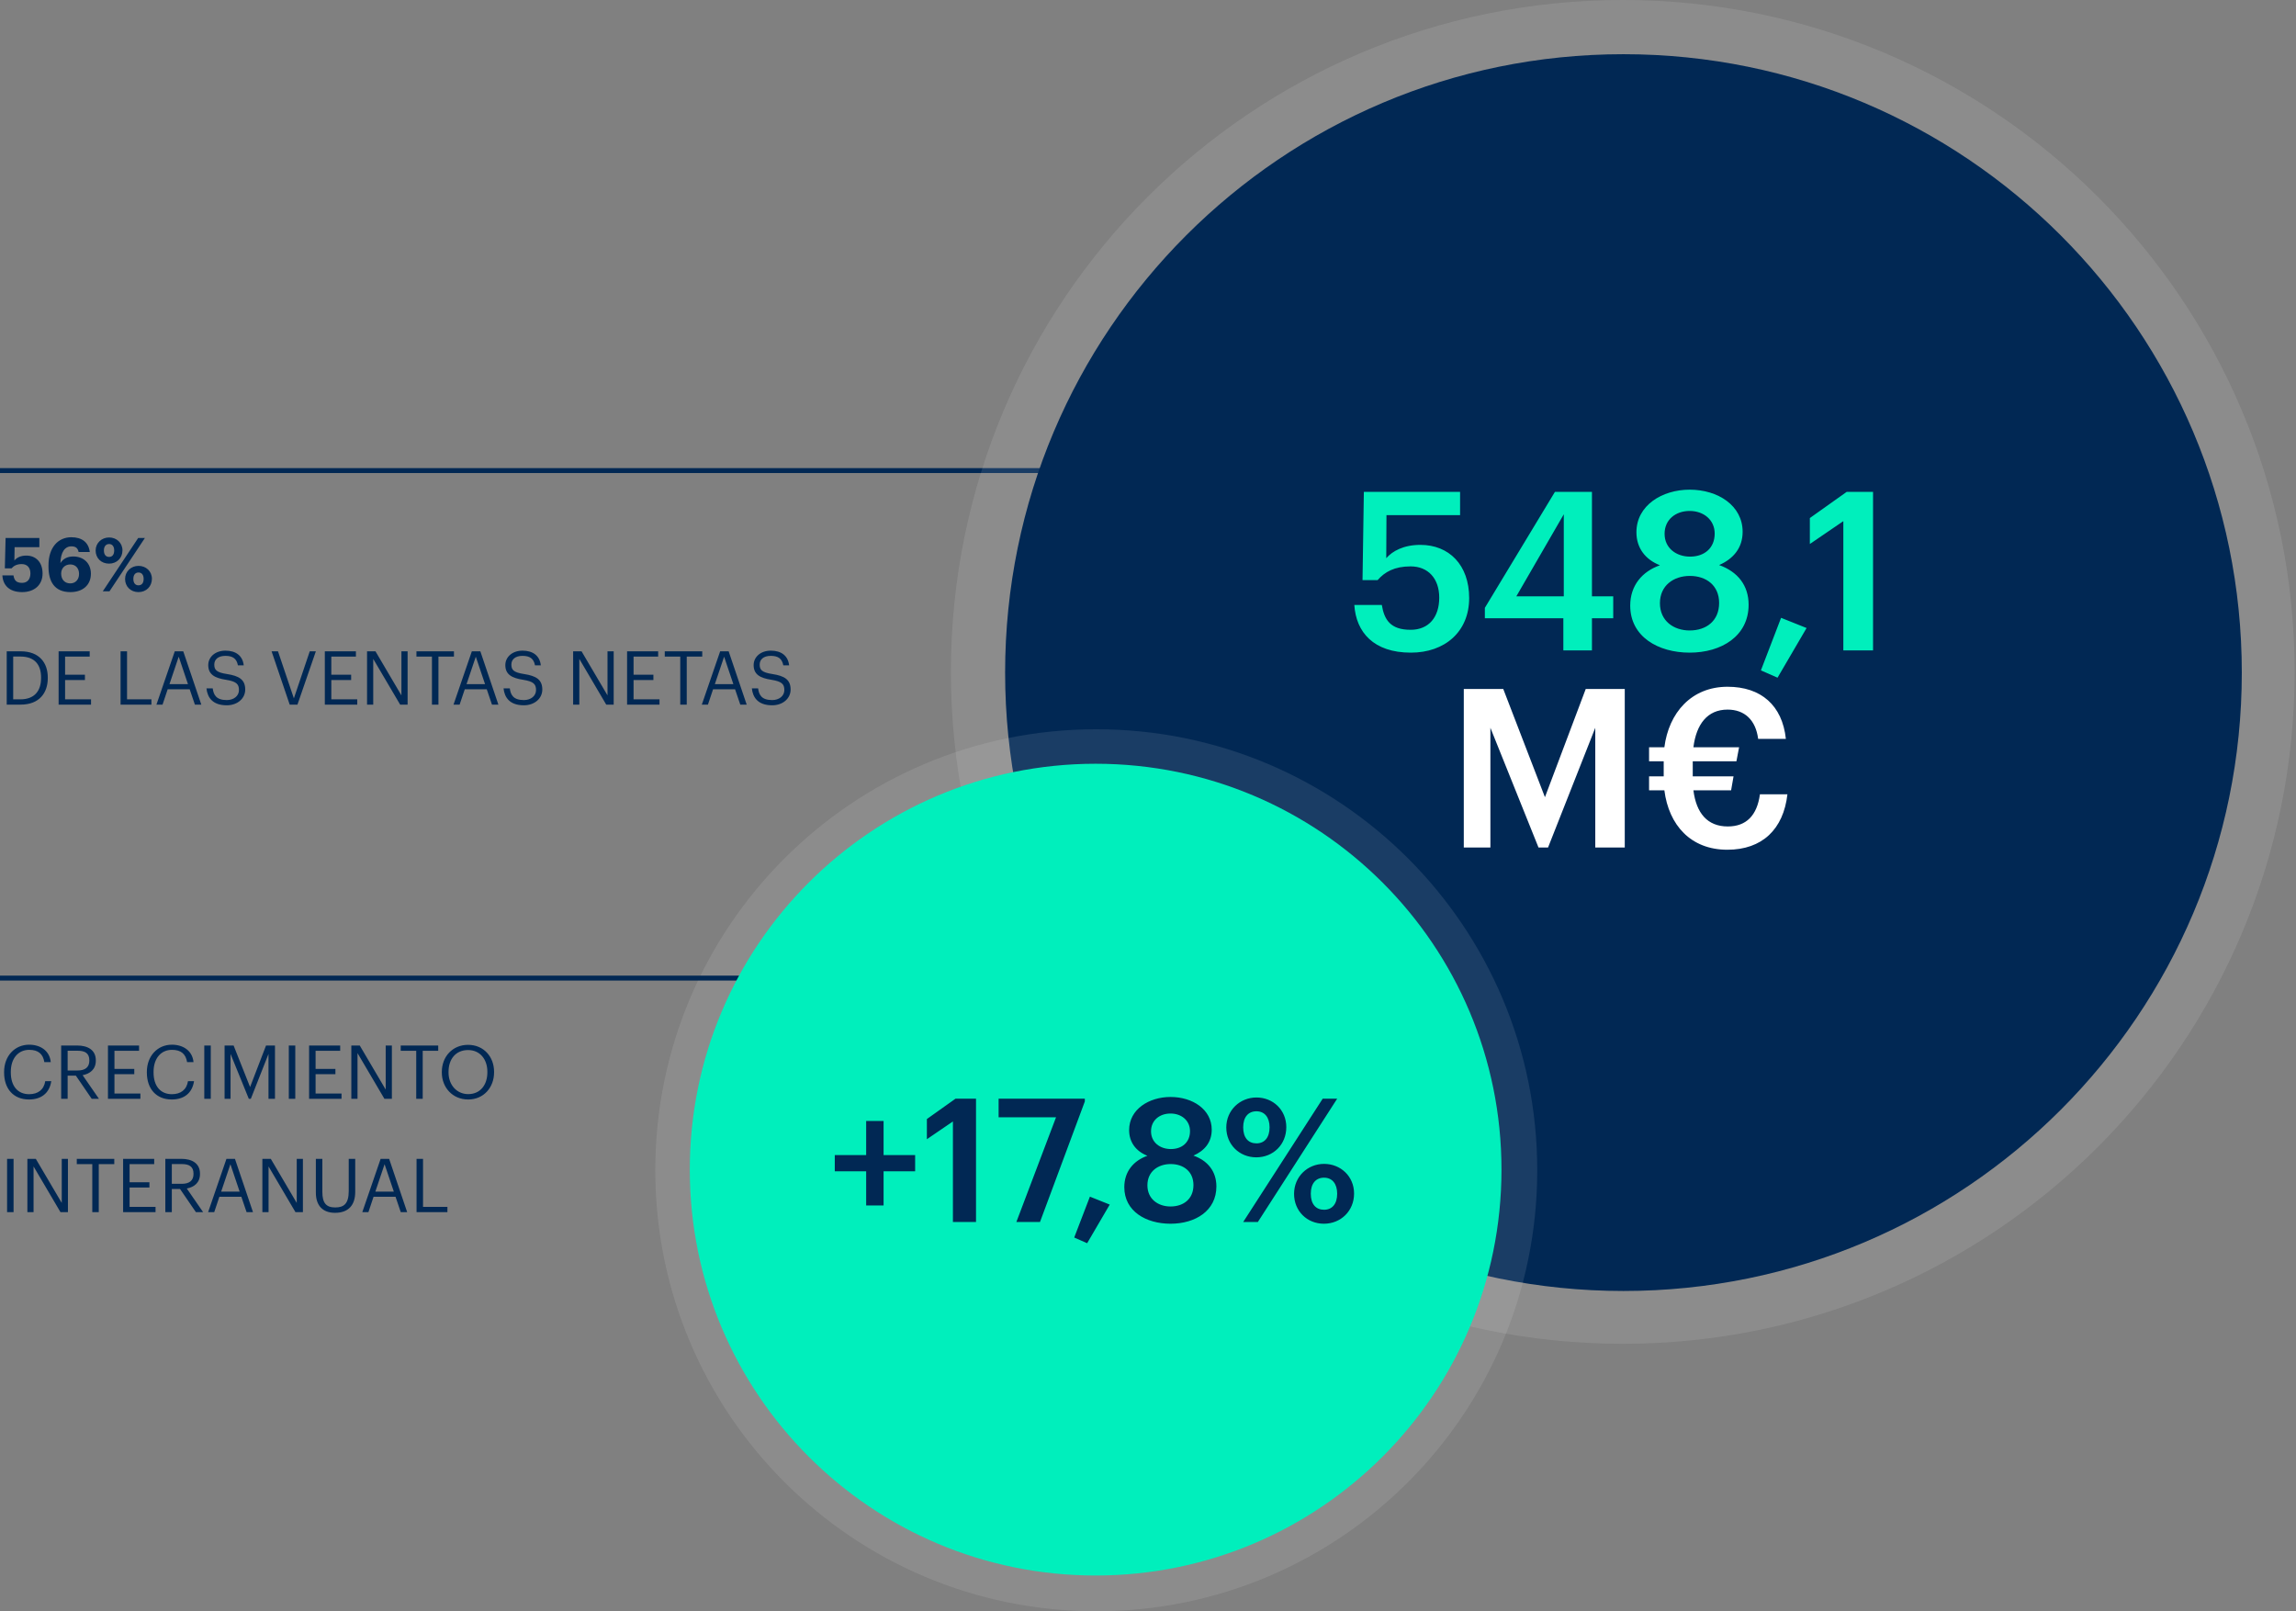
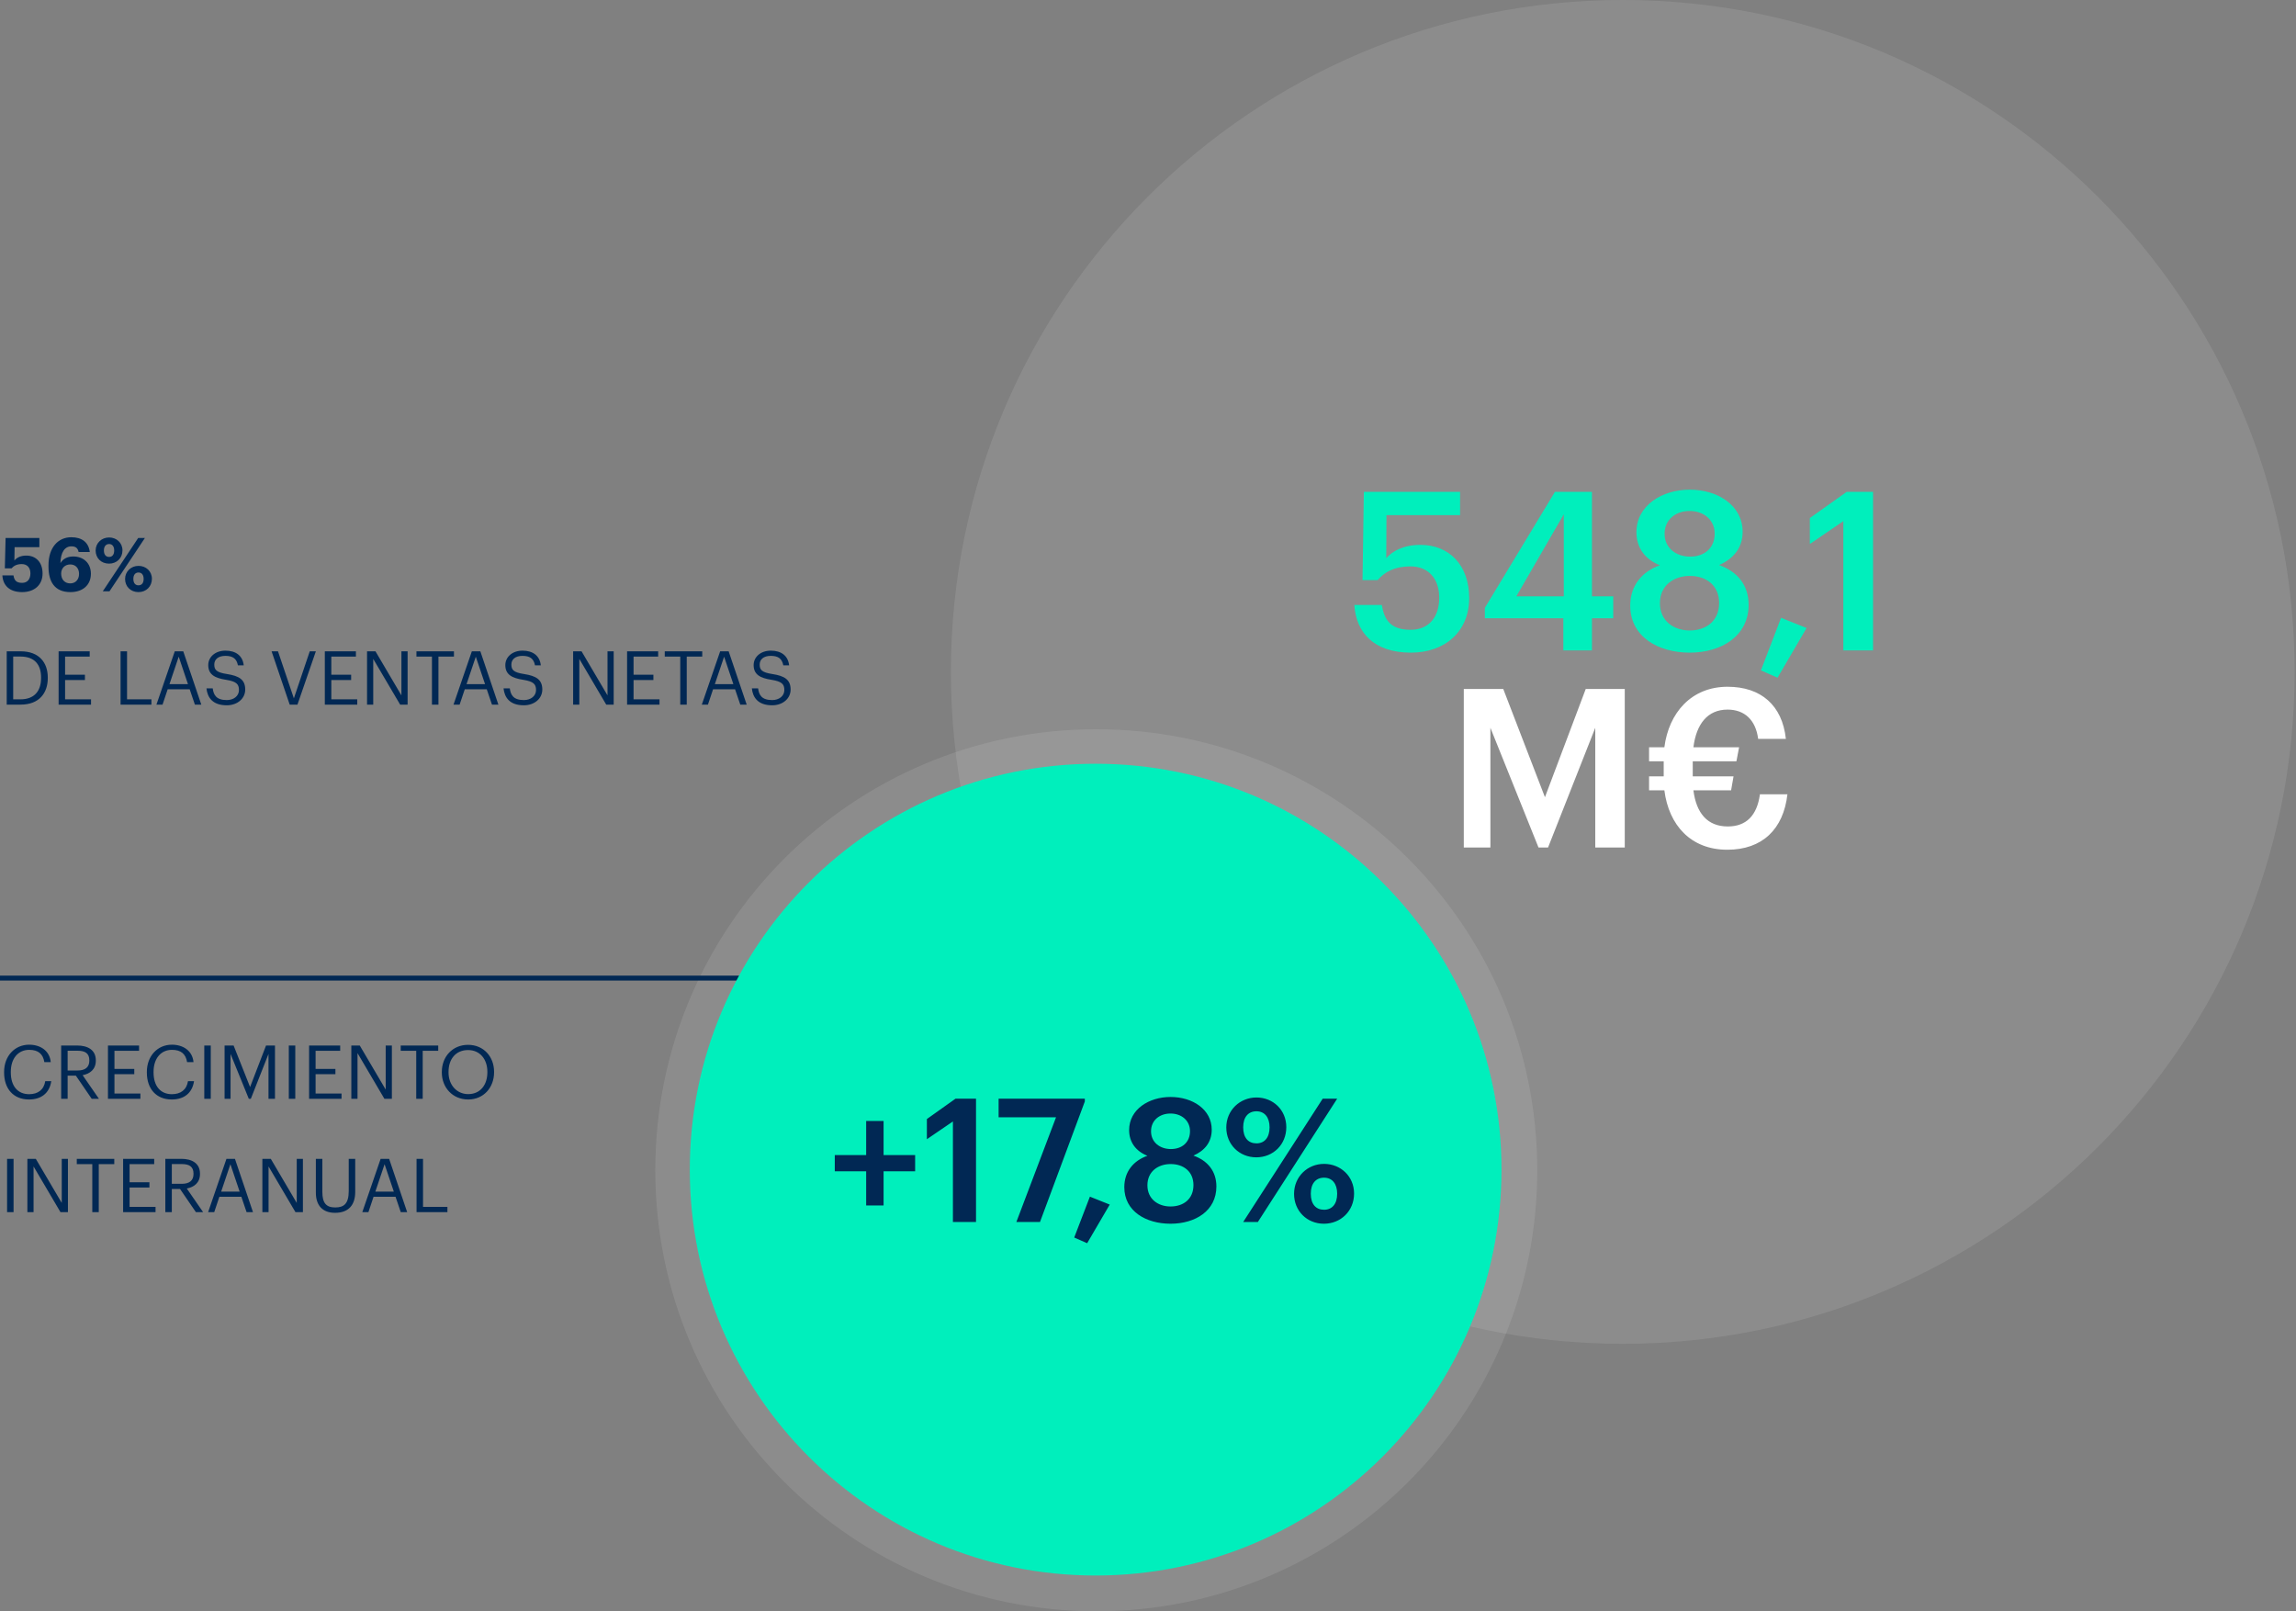
<svg xmlns="http://www.w3.org/2000/svg" width="466" height="327" viewBox="0 0 466 327" fill="none">
  <rect x="0" y="0" width="466" height="327" fill="#808080" stroke="none" />
  <path d="M4.493 120.166C1.831 120.166 0.59 118.714 0.484 116.777H2.738C2.875 117.685 3.238 118.29 4.478 118.29C5.583 118.29 6.173 117.519 6.173 116.369C6.173 115.204 5.507 114.478 4.418 114.478C3.404 114.478 2.784 114.841 2.345 115.34H0.983L1.135 109.182H7.988V111.043H2.965L2.92 113.752C3.344 113.237 4.1 112.753 5.326 112.753C7.292 112.753 8.639 114.1 8.639 116.399C8.639 118.699 6.99 120.166 4.493 120.166ZM14.289 120.166C11.021 120.166 9.841 117.958 9.841 115.007V114.735C9.841 111.074 11.823 109.031 14.471 109.031C16.619 109.031 17.981 110.045 18.223 112.027H15.954C15.802 111.316 15.439 110.877 14.501 110.877C13.155 110.877 12.322 112.057 12.262 114.281C12.761 113.479 13.578 112.935 14.879 112.935C16.922 112.935 18.45 114.266 18.45 116.445C18.45 118.669 16.861 120.166 14.289 120.166ZM14.259 118.396C15.333 118.396 16.044 117.61 16.044 116.475C16.044 115.34 15.364 114.553 14.259 114.553C13.17 114.553 12.413 115.325 12.413 116.399C12.413 117.64 13.17 118.396 14.259 118.396ZM22.148 113.025C22.798 113.025 23.177 112.541 23.177 111.709C23.177 110.907 22.798 110.408 22.148 110.408C21.497 110.408 21.089 110.892 21.089 111.709C21.089 112.571 21.497 113.025 22.148 113.025ZM22.133 114.387C20.529 114.387 19.409 113.252 19.409 111.724C19.409 110.211 20.62 109.077 22.148 109.077C23.661 109.077 24.856 110.166 24.856 111.694C24.856 113.237 23.721 114.387 22.133 114.387ZM20.862 120L28.048 109.182H29.41L22.223 120H20.862ZM28.109 118.79C28.774 118.79 29.153 118.306 29.153 117.489C29.153 116.672 28.774 116.187 28.109 116.187C27.473 116.187 27.065 116.656 27.065 117.489C27.065 118.336 27.473 118.79 28.109 118.79ZM28.109 120.166C26.505 120.166 25.386 119.017 25.386 117.504C25.386 115.976 26.596 114.841 28.109 114.841C29.637 114.841 30.832 115.93 30.832 117.458C30.832 119.001 29.697 120.166 28.109 120.166ZM2.678 141.926H4.161C6.944 141.926 8.336 140.262 8.336 137.614V137.493C8.336 134.997 7.126 133.242 4.145 133.242H2.678V141.926ZM1.362 143V132.182H4.221C7.943 132.182 9.698 134.482 9.698 137.493V137.629C9.698 140.625 7.973 143 4.191 143H1.362ZM11.896 143V132.182H18.205V133.257H13.212V136.933H17.237V138.007H13.212V141.926H18.477V143H11.896ZM24.47 143V132.182H25.786V141.926H30.733V143H24.47ZM31.749 143L35.471 132.182H37.196L40.857 143H39.556L38.497 139.883H34.034L32.99 143H31.749ZM36.273 133.272L34.397 138.839H38.149L36.273 133.272ZM46.034 143.136C43.144 143.136 42.1 141.548 41.904 139.702H43.175C43.341 140.988 43.855 142.077 46.034 142.077C47.426 142.077 48.5 141.26 48.5 140.035C48.5 138.809 47.94 138.295 45.883 137.962C43.613 137.614 42.267 136.903 42.267 134.981C42.267 133.317 43.704 132.046 45.747 132.046C47.91 132.046 49.257 133.105 49.468 135.027H48.288C48.031 133.665 47.244 133.105 45.747 133.105C44.264 133.105 43.492 133.847 43.492 134.86C43.492 135.919 43.886 136.464 46.095 136.797C48.5 137.175 49.771 137.901 49.771 139.944C49.771 141.759 48.182 143.136 46.034 143.136ZM58.797 143L55.121 132.182H56.422L59.645 141.729L62.867 132.182H64.108L60.371 143H58.797ZM65.928 143V132.182H72.237V133.257H67.244V136.933H71.269V138.007H67.244V141.926H72.509V143H65.928ZM74.497 143V132.182H76.207L81.472 141.124V132.182H82.728V143H81.215L75.753 133.726V143H74.497ZM87.669 143V133.257H84.522V132.182H92.133V133.257H88.986V143H87.669ZM92.045 143L95.767 132.182H97.492L101.153 143H99.852L98.793 139.883H94.33L93.286 143H92.045ZM96.569 133.272L94.693 138.839H98.445L96.569 133.272ZM106.33 143.136C103.441 143.136 102.397 141.548 102.2 139.702H103.471C103.637 140.988 104.152 142.077 106.33 142.077C107.722 142.077 108.796 141.26 108.796 140.035C108.796 138.809 108.237 138.295 106.179 137.962C103.91 137.614 102.563 136.903 102.563 134.981C102.563 133.317 104 132.046 106.043 132.046C108.206 132.046 109.553 133.105 109.765 135.027H108.585C108.327 133.665 107.541 133.105 106.043 133.105C104.56 133.105 103.789 133.847 103.789 134.86C103.789 135.919 104.182 136.464 106.391 136.797C108.796 137.175 110.067 137.901 110.067 139.944C110.067 141.759 108.479 143.136 106.33 143.136ZM116.325 143V132.182H118.034L123.3 141.124V132.182H124.555V143H123.042L117.581 133.726V143H116.325ZM127.273 143V132.182H133.582V133.257H128.589V136.933H132.614V138.007H128.589V141.926H133.854V143H127.273ZM138.066 143V133.257H134.92V132.182H142.53V133.257H139.383V143H138.066ZM142.442 143L146.164 132.182H147.889L151.55 143H150.249L149.19 139.883H144.727L143.683 143H142.442ZM146.966 133.272L145.09 138.839H148.842L146.966 133.272ZM156.727 143.136C153.838 143.136 152.794 141.548 152.597 139.702H153.868C154.034 140.988 154.549 142.077 156.727 142.077C158.119 142.077 159.193 141.26 159.193 140.035C159.193 138.809 158.634 138.295 156.576 137.962C154.307 137.614 152.96 136.903 152.96 134.981C152.96 133.317 154.397 132.046 156.44 132.046C158.603 132.046 159.95 133.105 160.162 135.027H158.982C158.724 133.665 157.938 133.105 156.44 133.105C154.957 133.105 154.186 133.847 154.186 134.86C154.186 135.919 154.579 136.464 156.788 136.797C159.193 137.175 160.464 137.901 160.464 139.944C160.464 141.759 158.876 143.136 156.727 143.136Z" fill="#012854" />
-   <line x1="232" y1="95.5" y2="95.5" stroke="#012854" />
  <path d="M329.36 272.72C404.67 272.72 465.72 211.67 465.72 136.36C465.72 61.05 404.67 0 329.36 0C254.05 0 193 61.05 193 136.36C193 211.67 254.05 272.72 329.36 272.72Z" fill="white" fill-opacity="0.1" />
-   <path d="M329.5 262C398.812 262 455 205.812 455 136.5C455 67.188 398.812 11 329.5 11C260.188 11 204 67.188 204 136.5C204 205.812 260.188 262 329.5 262Z" fill="#012854" />
  <path d="M286.35 132.45C278.79 132.45 275.235 128.31 274.875 122.775H280.455C280.95 125.745 282.165 127.815 286.305 127.815C289.995 127.815 292.11 125.25 292.11 121.29C292.11 117.42 289.86 114.945 286.305 114.945C283.02 114.945 281.04 116.07 279.6 117.735H276.54L276.81 99.825H296.34V104.55H281.4L281.355 113.28C282.615 111.84 284.865 110.58 288.285 110.58C294.09 110.58 298.185 114.63 298.185 121.38C298.185 128.175 293.28 132.45 286.35 132.45ZM317.299 132V125.475H301.369V123.36L315.589 99.825H323.104V121.02H327.424V125.475H323.104V132H317.299ZM307.759 121.02H317.389V104.37L307.759 121.02ZM342.932 132.45C336.542 132.45 330.872 129.21 330.872 122.91C330.872 118.815 333.302 115.98 336.902 114.72C333.932 113.55 332.132 111.21 332.132 108.015C332.132 102.57 337.352 99.375 342.932 99.375C348.692 99.375 353.687 102.615 353.687 107.925C353.687 111.21 351.797 113.415 348.917 114.675C352.697 116.025 354.902 118.815 354.902 122.73C354.902 129.075 349.412 132.45 342.932 132.45ZM342.932 127.95C346.352 127.95 348.917 125.97 348.917 122.37C348.917 118.815 346.307 116.88 342.977 116.88C339.692 116.88 336.902 118.815 336.902 122.415C336.902 126.015 339.692 127.95 342.932 127.95ZM343.022 112.965C345.947 112.965 348.017 111.21 348.017 108.285C348.017 105.54 345.812 103.695 342.932 103.695C340.097 103.695 337.847 105.45 337.847 108.33C337.847 111.255 340.232 112.965 343.022 112.965ZM360.771 137.535L357.396 136.05L361.491 125.385L366.666 127.455L360.771 137.535ZM374.127 132V105.765L367.332 110.4V105.135L374.802 99.825H380.157V132H374.127Z" fill="#00EFBC" />
  <path d="M297.094 172V139.825H305.104L313.564 161.785L321.844 139.825H329.764V172H323.779V147.7L314.194 172H312.259L302.494 147.7V172H297.094ZM334.698 154.495V151.66H337.803C338.703 144.64 343.293 139.375 350.628 139.375C357.423 139.375 361.743 143.155 362.463 149.95H356.838C356.343 146.125 354.093 144.01 350.628 144.01C346.533 144.01 344.283 146.98 343.698 151.66H352.968L352.428 154.495H343.563V157.555H351.843L351.348 160.39H343.698C344.283 165.025 346.533 167.725 350.673 167.725C354.408 167.725 356.613 165.52 357.198 161.2H362.778C361.968 168.31 357.648 172.45 350.583 172.45C343.158 172.45 338.703 167.455 337.803 160.39H334.698V157.555H337.668V154.495H334.698Z" fill="white" />
  <path d="M222.5 327C271.929 327 312 286.929 312 237.5C312 188.071 271.929 148 222.5 148C173.071 148 133 188.071 133 237.5C133 286.929 173.071 327 222.5 327Z" fill="white" fill-opacity="0.1" />
  <path d="M5.885 223.136C2.754 223.136 0.832 220.988 0.832 217.659V217.538C0.832 214.331 2.981 212.016 5.916 212.016C8.17 212.016 10.076 213.211 10.303 215.556H9.002C8.73 213.907 7.777 213.06 5.931 213.06C3.692 213.06 2.194 214.8 2.194 217.523V217.644C2.194 220.398 3.586 222.062 5.916 222.062C7.686 222.062 8.911 221.169 9.184 219.414H10.409C10.031 221.911 8.306 223.136 5.885 223.136ZM12.413 223V212.182H15.666C17.739 212.182 19.448 213.03 19.448 215.193V215.254C19.448 217.039 18.253 217.917 16.77 218.204L20.084 223H18.616L15.394 218.295H13.729V223H12.413ZM13.729 217.251H15.757C17.3 217.251 18.132 216.585 18.132 215.254V215.193C18.132 213.726 17.224 213.242 15.757 213.242H13.729V217.251ZM21.913 223V212.182H28.223V213.257H23.23V216.933H27.254V218.007H23.23V221.926H28.495V223H21.913ZM34.859 223.136C31.727 223.136 29.806 220.988 29.806 217.659V217.538C29.806 214.331 31.954 212.016 34.889 212.016C37.143 212.016 39.05 213.211 39.277 215.556H37.975C37.703 213.907 36.75 213.06 34.904 213.06C32.665 213.06 31.167 214.8 31.167 217.523V217.644C31.167 220.398 32.559 222.062 34.889 222.062C36.659 222.062 37.885 221.169 38.157 219.414H39.383C39.004 221.911 37.28 223.136 34.859 223.136ZM41.462 223V212.182H42.779V223H41.462ZM45.583 223V212.182H47.413L50.757 220.61L53.995 212.182H55.81V223H54.494V213.892L50.908 223H50.5L46.793 213.892V223H45.583ZM58.616 223V212.182H59.932V223H58.616ZM62.736 223V212.182H69.045V213.257H64.053V216.933H68.077V218.007H64.053V221.926H69.318V223H62.736ZM71.306 223V212.182H73.016L78.281 221.124V212.182H79.536V223H78.023L72.562 213.726V223H71.306ZM84.478 223V213.257H81.331V212.182H88.941V213.257H85.794V223H84.478ZM95.029 222.047C97.435 222.047 98.917 220.231 98.917 217.614V217.493C98.917 215.072 97.495 213.105 94.999 213.105C92.487 213.105 91.035 214.951 91.035 217.523V217.644C91.035 220.262 92.775 222.047 95.029 222.047ZM95.029 223.136C91.837 223.136 89.673 220.685 89.673 217.659V217.538C89.673 214.467 91.822 212.046 94.999 212.046C98.176 212.046 100.279 214.467 100.279 217.508V217.629C100.279 220.685 98.176 223.136 95.029 223.136ZM1.437 246V235.182H2.754V246H1.437ZM5.558 246V235.182H7.267L12.532 244.124V235.182H13.788V246H12.275L6.813 236.726V246H5.558ZM18.73 246V236.257H15.583V235.182H23.193V236.257H20.046V246H18.73ZM24.987 246V235.182H31.296V236.257H26.303V239.933H30.327V241.007H26.303V244.926H31.568V246H24.987ZM33.556 246V235.182H36.809C38.882 235.182 40.591 236.03 40.591 238.193V238.254C40.591 240.039 39.396 240.917 37.913 241.204L41.227 246H39.759L36.537 241.295H34.872V246H33.556ZM34.872 240.251H36.9C38.443 240.251 39.275 239.585 39.275 238.254V238.193C39.275 236.726 38.367 236.242 36.9 236.242H34.872V240.251ZM42.239 246L45.961 235.182H47.686L51.347 246H50.046L48.987 242.883H44.524L43.48 246H42.239ZM46.763 236.272L44.887 241.839H48.639L46.763 236.272ZM53.251 246V235.182H54.961L60.226 244.124V235.182H61.481V246H59.968L54.507 236.726V246H53.251ZM67.997 246.136C65.515 246.136 64.108 244.684 64.108 242.051V235.182H65.425V241.9C65.425 244.169 66.227 245.047 68.027 245.047C69.752 245.047 70.78 244.351 70.78 241.703V235.182H72.097V241.885C72.097 244.517 70.78 246.136 67.997 246.136ZM73.532 246L77.254 235.182H78.979L82.64 246H81.339L80.28 242.883H75.817L74.773 246H73.532ZM78.056 236.272L76.18 241.839H79.932L78.056 236.272ZM84.544 246V235.182H85.86V244.926H90.808V246H84.544Z" fill="#012854" />
  <line x1="232" y1="198.5" y2="198.5" stroke="#012854" />
  <path d="M222.372 319.744C267.865 319.744 304.744 282.865 304.744 237.372C304.744 191.879 267.865 155 222.372 155C176.879 155 140 191.879 140 237.372C140 282.865 176.879 319.744 222.372 319.744Z" fill="#00EFBC" />
  <path d="M175.798 244.64V237.71H169.428V234.42H175.798V227.49H179.333V234.42H185.738V237.71H179.333V244.64H175.798ZM193.405 248V227.595L188.12 231.2V227.105L193.93 222.975H198.095V248H193.405ZM206.283 248L214.333 226.755H202.678V222.975H220.178V223.535L211.078 248H206.283ZM220.649 252.305L218.024 251.15L221.209 242.855L225.234 244.465L220.649 252.305ZM237.57 248.35C232.6 248.35 228.19 245.83 228.19 240.93C228.19 237.745 230.08 235.54 232.88 234.56C230.57 233.65 229.17 231.83 229.17 229.345C229.17 225.11 233.23 222.625 237.57 222.625C242.05 222.625 245.935 225.145 245.935 229.275C245.935 231.83 244.465 233.545 242.225 234.525C245.165 235.575 246.88 237.745 246.88 240.79C246.88 245.725 242.61 248.35 237.57 248.35ZM237.57 244.85C240.23 244.85 242.225 243.31 242.225 240.51C242.225 237.745 240.195 236.24 237.605 236.24C235.05 236.24 232.88 237.745 232.88 240.545C232.88 243.345 235.05 244.85 237.57 244.85ZM237.64 233.195C239.915 233.195 241.525 231.83 241.525 229.555C241.525 227.42 239.81 225.985 237.57 225.985C235.365 225.985 233.615 227.35 233.615 229.59C233.615 231.865 235.47 233.195 237.64 233.195ZM255.015 232.04C256.66 232.04 257.675 230.85 257.675 228.785C257.675 226.755 256.66 225.53 255.015 225.53C253.37 225.53 252.32 226.685 252.32 228.785C252.32 230.92 253.37 232.04 255.015 232.04ZM254.98 234.875C251.55 234.875 248.89 232.285 248.89 228.82C248.89 225.32 251.655 222.73 255.015 222.73C258.375 222.73 261.07 225.25 261.07 228.75C261.07 232.285 258.41 234.875 254.98 234.875ZM252.32 248L268.455 222.975H271.395L255.295 248H252.32ZM268.735 245.515C270.38 245.515 271.395 244.325 271.395 242.26C271.395 240.23 270.38 239.005 268.735 239.005C267.09 239.005 266.04 240.16 266.04 242.26C266.04 244.395 267.09 245.515 268.735 245.515ZM268.7 248.35C265.27 248.35 262.645 245.76 262.645 242.295C262.645 238.795 265.375 236.205 268.735 236.205C272.095 236.205 274.825 238.725 274.825 242.225C274.825 245.76 272.13 248.35 268.7 248.35Z" fill="#012854" />
</svg>